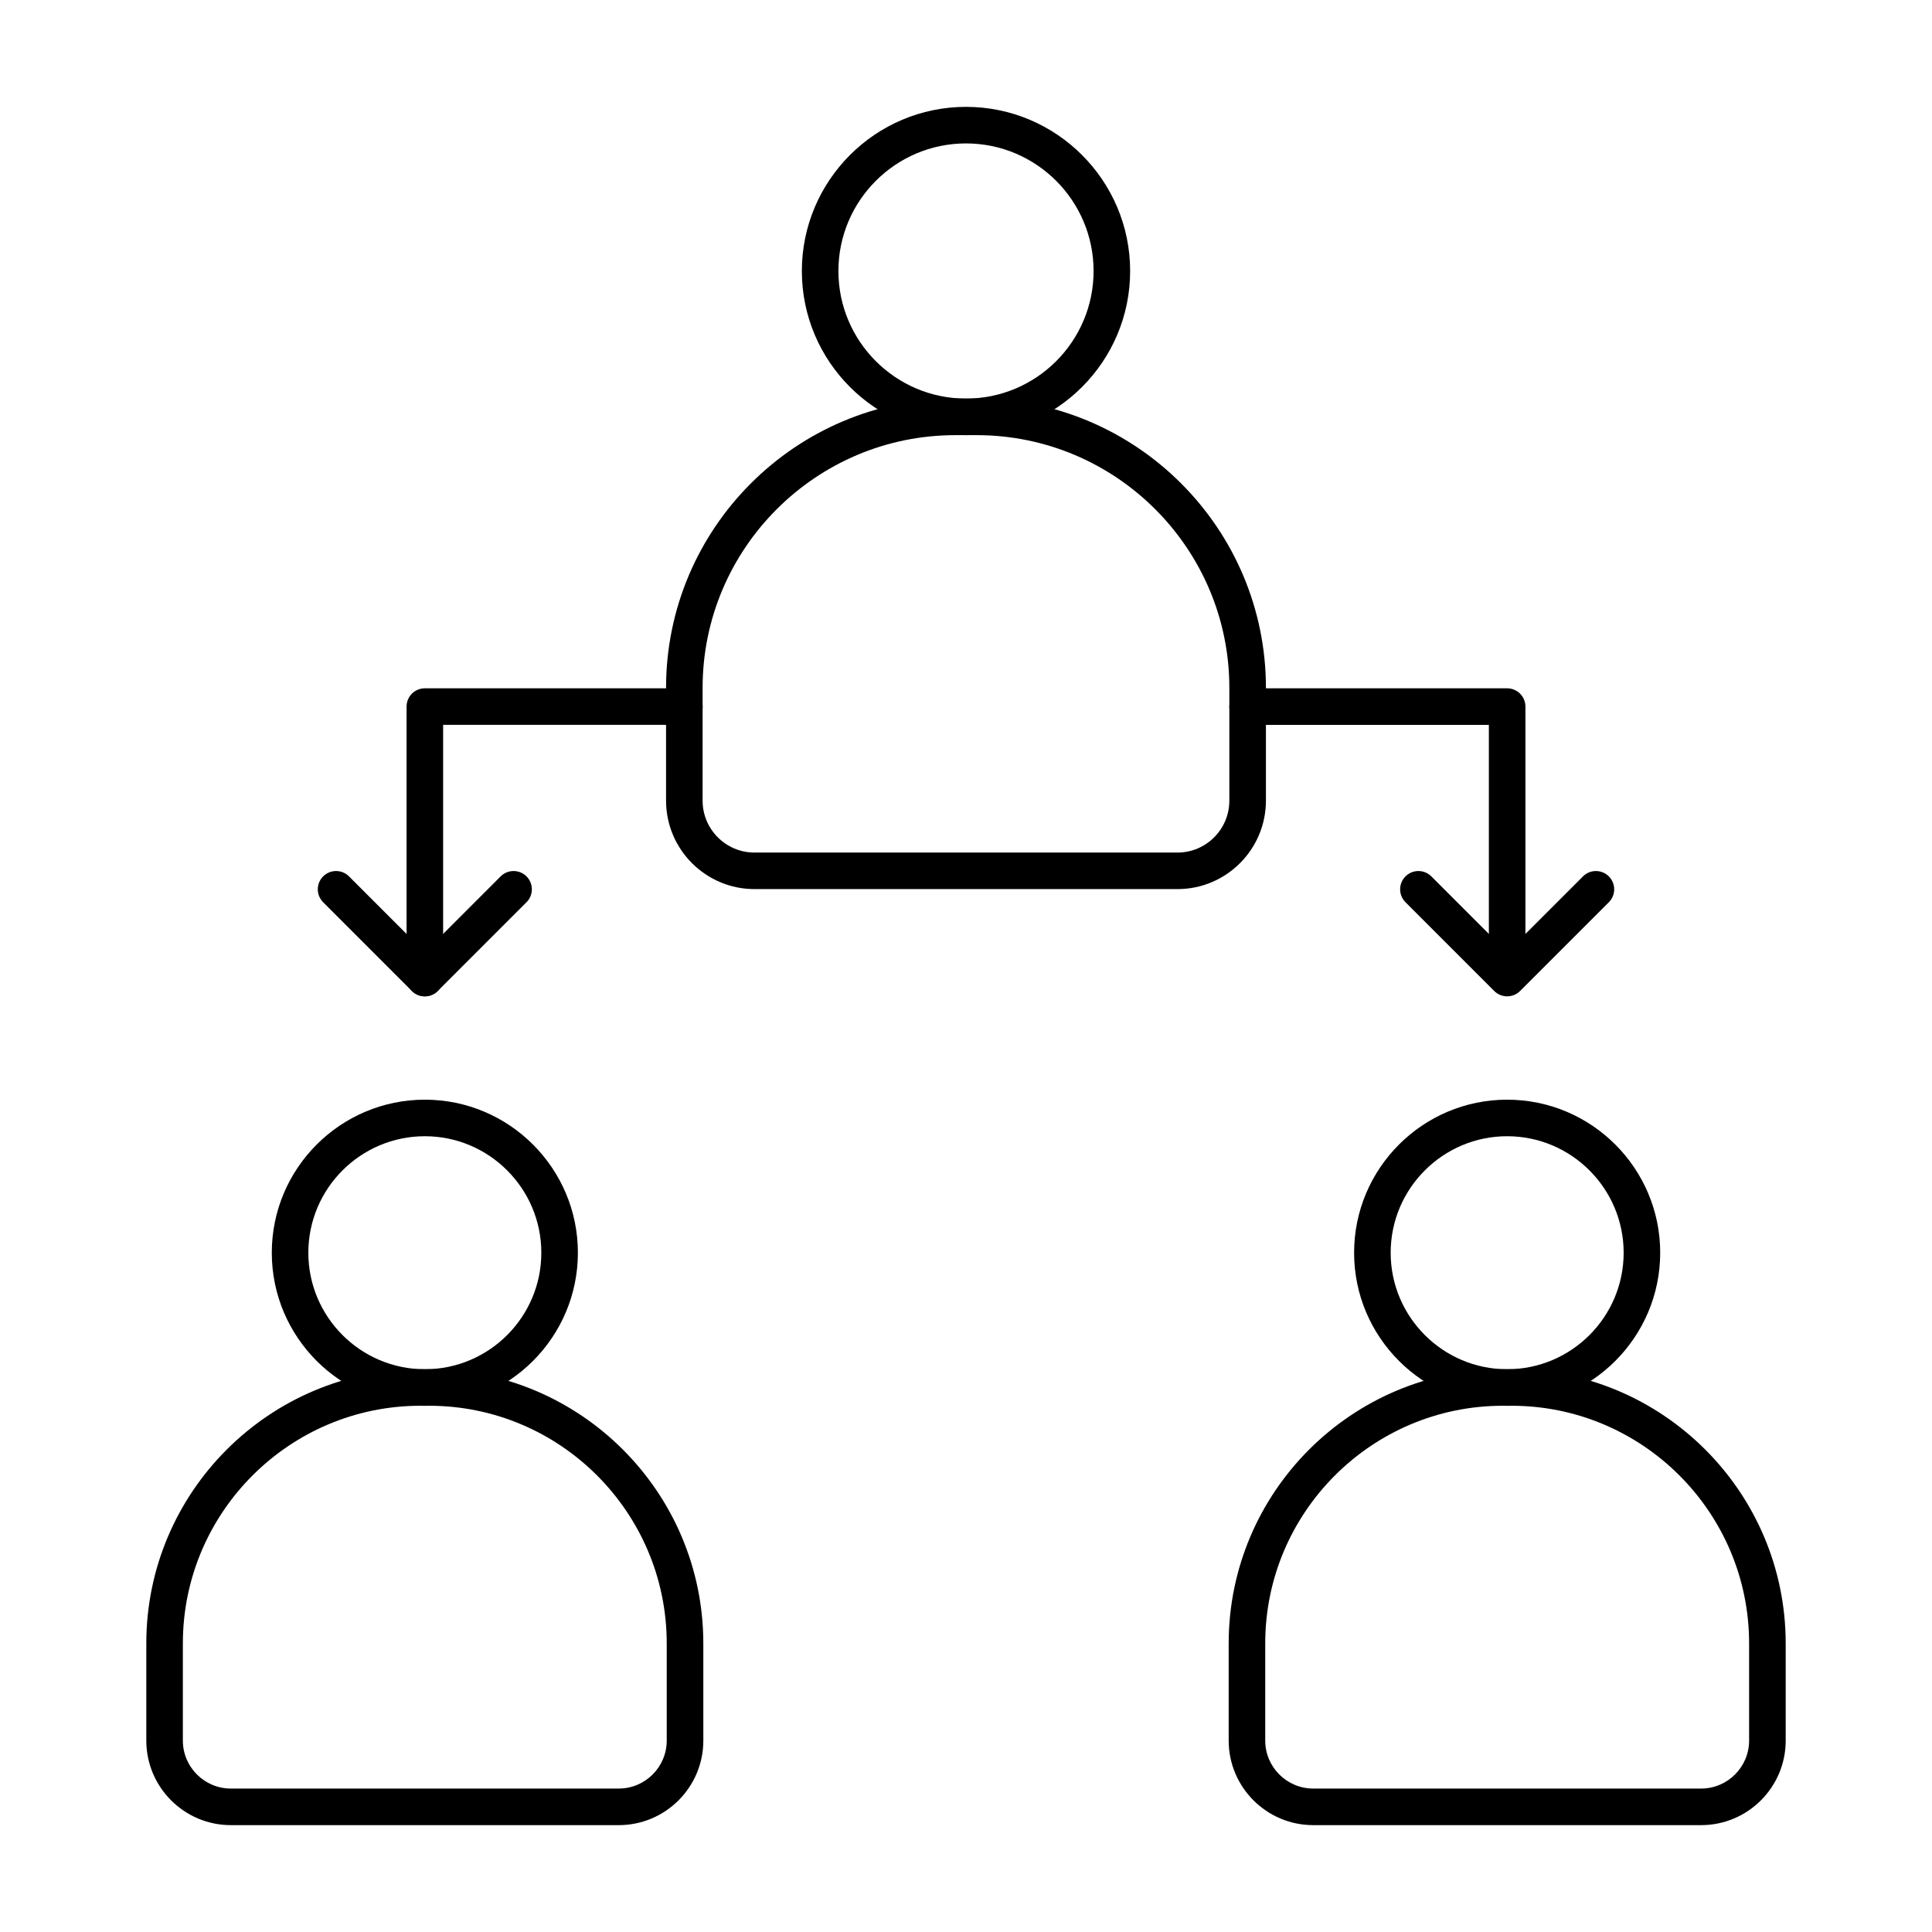
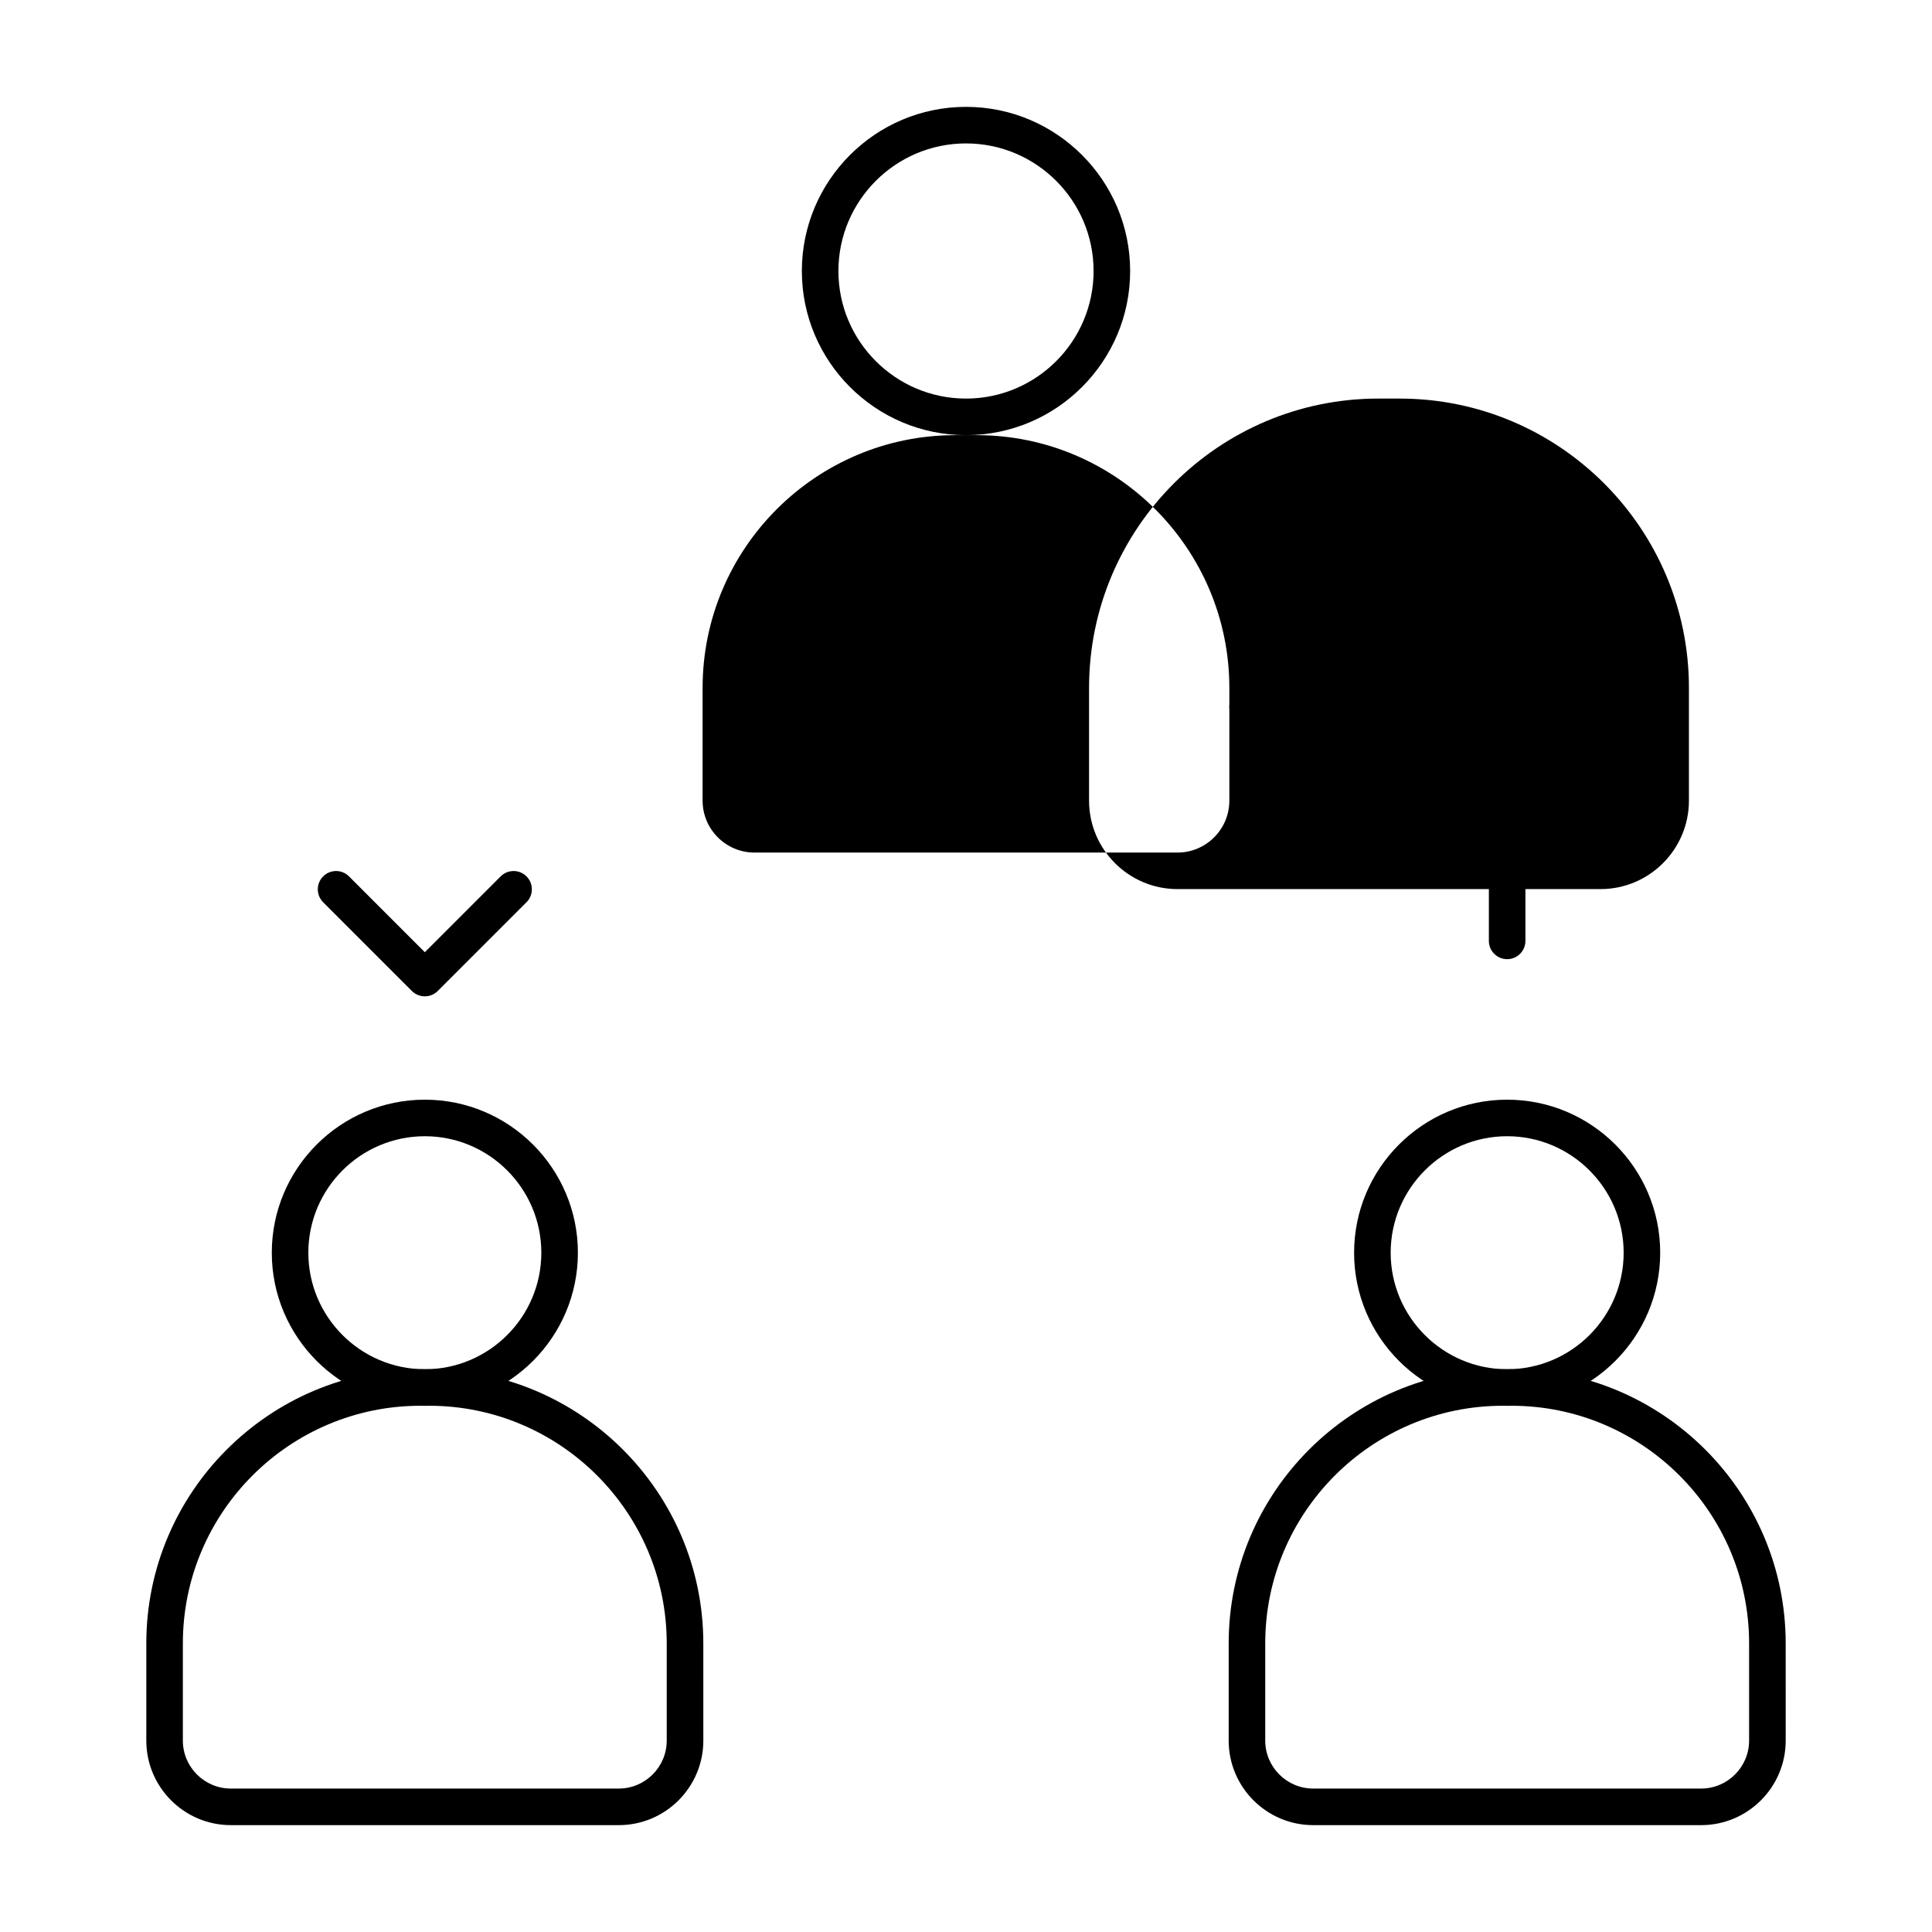
<svg xmlns="http://www.w3.org/2000/svg" fill="#000000" width="800px" height="800px" version="1.1" viewBox="144 144 512 512">
  <g>
-     <path d="m456.05 379.62h-112.1c-12.926 0-23.438-10.52-23.438-23.445v-29.891c0-42.266 34.387-76.656 76.652-76.656h5.668c42.266 0 76.652 34.395 76.652 76.656v29.891c0 12.926-10.512 23.445-23.434 23.445zm-58.887-120.3c-36.922 0-66.965 30.039-66.965 66.969v29.891c0 7.59 6.168 13.758 13.746 13.758h112.1c7.578 0 13.746-6.168 13.746-13.758v-29.891c0-36.93-30.039-66.969-66.965-66.969z" />
+     <path d="m456.05 379.62c-12.926 0-23.438-10.52-23.438-23.445v-29.891c0-42.266 34.387-76.656 76.652-76.656h5.668c42.266 0 76.652 34.395 76.652 76.656v29.891c0 12.926-10.512 23.445-23.434 23.445zm-58.887-120.3c-36.922 0-66.965 30.039-66.965 66.969v29.891c0 7.59 6.168 13.758 13.746 13.758h112.1c7.578 0 13.746-6.168 13.746-13.758v-29.891c0-36.93-30.039-66.969-66.965-66.969z" />
    <path d="m400 259.32c-23.984 0-43.5-19.508-43.5-43.496 0-23.984 19.512-43.504 43.5-43.504 23.984 0 43.5 19.52 43.5 43.504 0 23.984-19.516 43.496-43.5 43.496zm0-77.312c-18.645 0-33.812 15.168-33.812 33.816 0 18.641 15.168 33.805 33.812 33.805s33.812-15.168 33.812-33.805c-0.004-18.648-15.172-33.816-33.812-33.816z" />
    <path d="m307.98 627.68h-102.8c-12.352 0-22.406-10.047-22.406-22.406v-25.754c0-40.07 32.594-72.664 72.664-72.664h2.285c40.07 0 72.664 32.594 72.664 72.664l0.004 25.754c0 12.355-10.055 22.406-22.406 22.406zm-52.543-111.14c-34.723 0-62.977 28.254-62.977 62.977v25.754c0 7.012 5.707 12.715 12.715 12.715h102.8c7.012 0 12.715-5.707 12.715-12.715v-25.754c0-34.723-28.254-62.977-62.977-62.977z" />
    <path d="m256.59 516.55c-22.367 0-40.562-18.195-40.562-40.562s18.195-40.562 40.562-40.562c22.363 0 40.559 18.195 40.559 40.562-0.004 22.367-18.199 40.562-40.559 40.562zm0-71.438c-17.02 0-30.875 13.852-30.875 30.875 0 17.02 13.852 30.875 30.875 30.875 17.02 0 30.867-13.852 30.867-30.875 0-17.02-13.848-30.875-30.867-30.875z" />
    <path d="m594.82 627.68h-102.8c-12.352 0-22.406-10.047-22.406-22.406v-25.754c0-40.07 32.594-72.664 72.664-72.664h2.285c40.07 0 72.664 32.594 72.664 72.664l0.004 25.754c0 12.355-10.055 22.406-22.406 22.406zm-52.543-111.14c-34.723 0-62.977 28.254-62.977 62.977v25.754c0 7.012 5.707 12.715 12.715 12.715h102.8c7.012 0 12.715-5.707 12.715-12.715v-25.754c0-34.723-28.254-62.977-62.977-62.977z" />
    <path d="m543.41 516.55c-22.363 0-40.559-18.195-40.559-40.562s18.195-40.562 40.559-40.562c22.367 0 40.562 18.195 40.562 40.562-0.004 22.367-18.195 40.562-40.562 40.562zm0-71.438c-17.02 0-30.867 13.852-30.867 30.875 0 17.02 13.848 30.875 30.867 30.875 17.02 0 30.875-13.852 30.875-30.875-0.004-17.02-13.855-30.875-30.875-30.875z" />
    <path d="m543.41 398.19c-2.676 0-4.844-2.168-4.844-4.844v-57.25h-63.926c-2.676 0-4.844-2.168-4.844-4.844 0-2.676 2.168-4.844 4.844-4.844h68.77c2.676 0 4.844 2.168 4.844 4.844v62.098c0 2.672-2.168 4.84-4.844 4.84z" />
-     <path d="m256.59 408.04c-2.676 0-4.844-2.168-4.844-4.844v-71.945c0-2.676 2.168-4.844 4.844-4.844h68.77c2.676 0 4.844 2.168 4.844 4.844s-2.168 4.844-4.844 4.844h-63.926v67.102c0 2.68-2.168 4.844-4.844 4.844z" />
    <path d="m256.58 408.04c-1.285 0-2.516-0.512-3.426-1.418l-23.516-23.52c-1.891-1.891-1.891-4.957 0-6.852 1.891-1.891 4.957-1.891 6.852 0l20.09 20.098 20.098-20.098c1.891-1.891 4.957-1.891 6.852 0 1.891 1.891 1.891 4.957 0 6.852l-23.52 23.52c-0.91 0.91-2.141 1.418-3.43 1.418z" />
-     <path d="m543.41 408.04c-1.285 0-2.516-0.512-3.426-1.418l-23.516-23.52c-1.891-1.891-1.891-4.957 0-6.852 1.891-1.891 4.957-1.891 6.852 0l20.09 20.098 20.098-20.098c1.891-1.891 4.957-1.891 6.852 0 1.891 1.891 1.891 4.957 0 6.852l-23.52 23.52c-0.914 0.91-2.144 1.418-3.43 1.418z" />
  </g>
</svg>